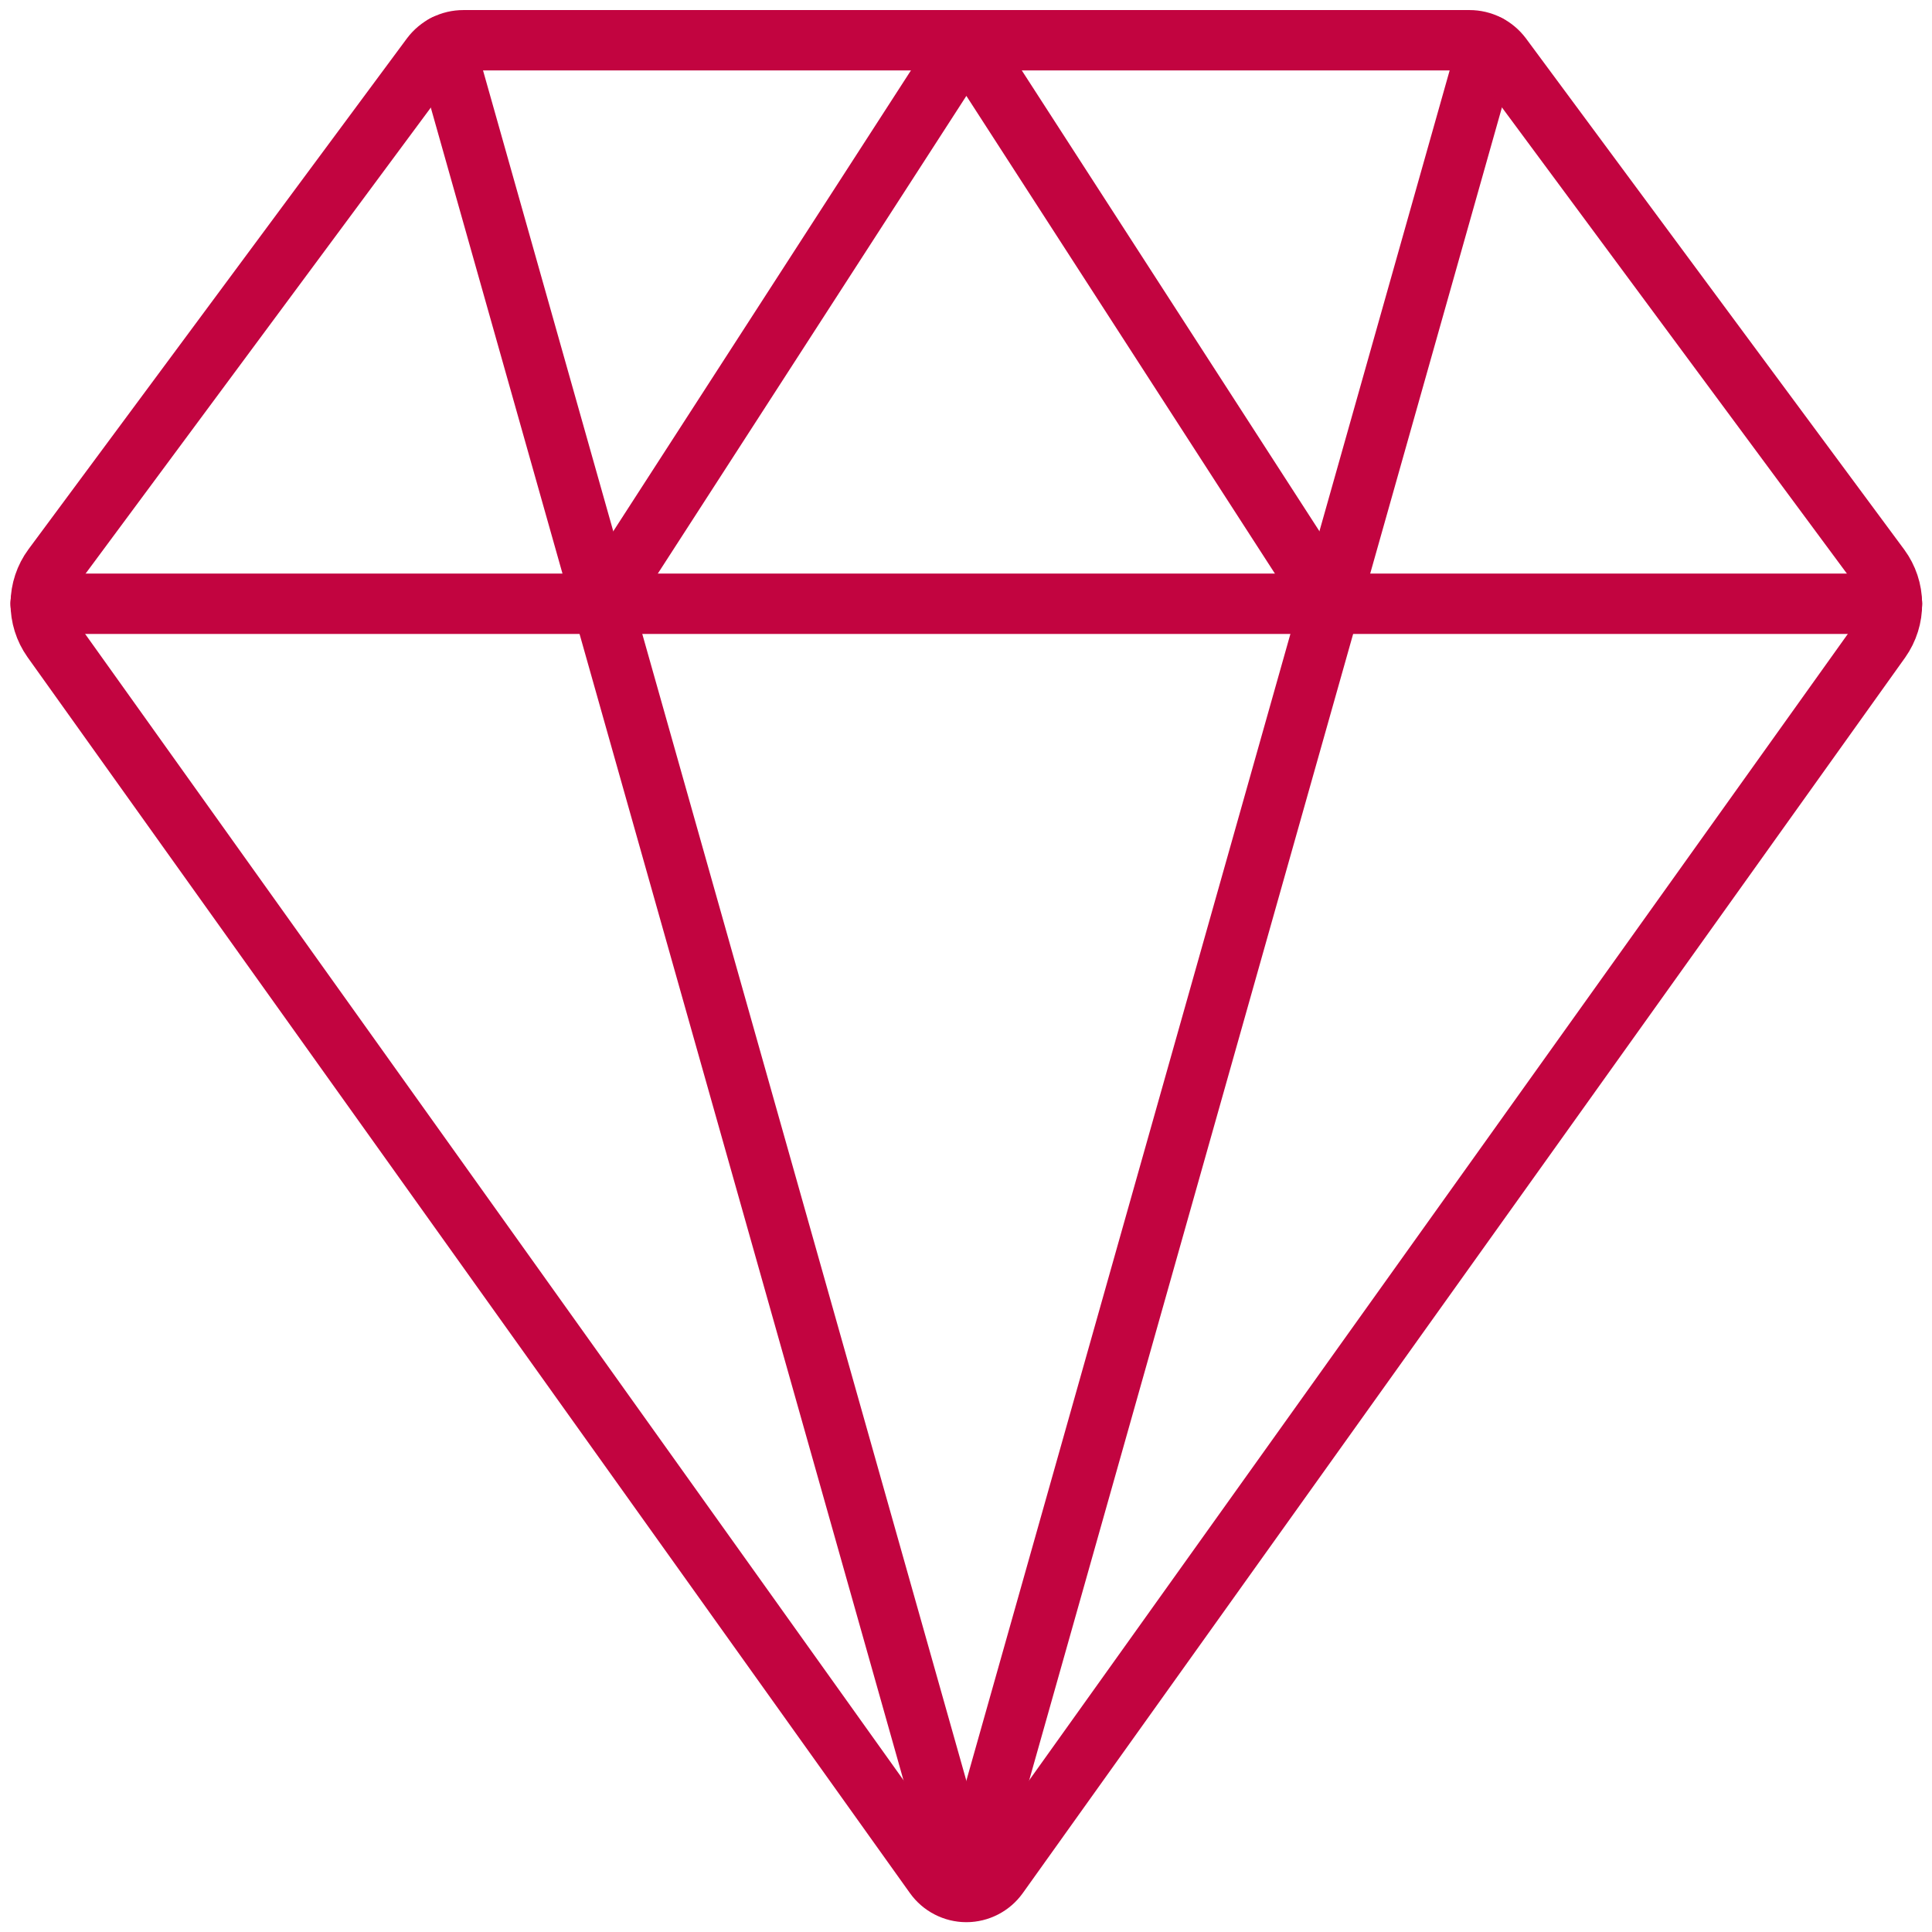
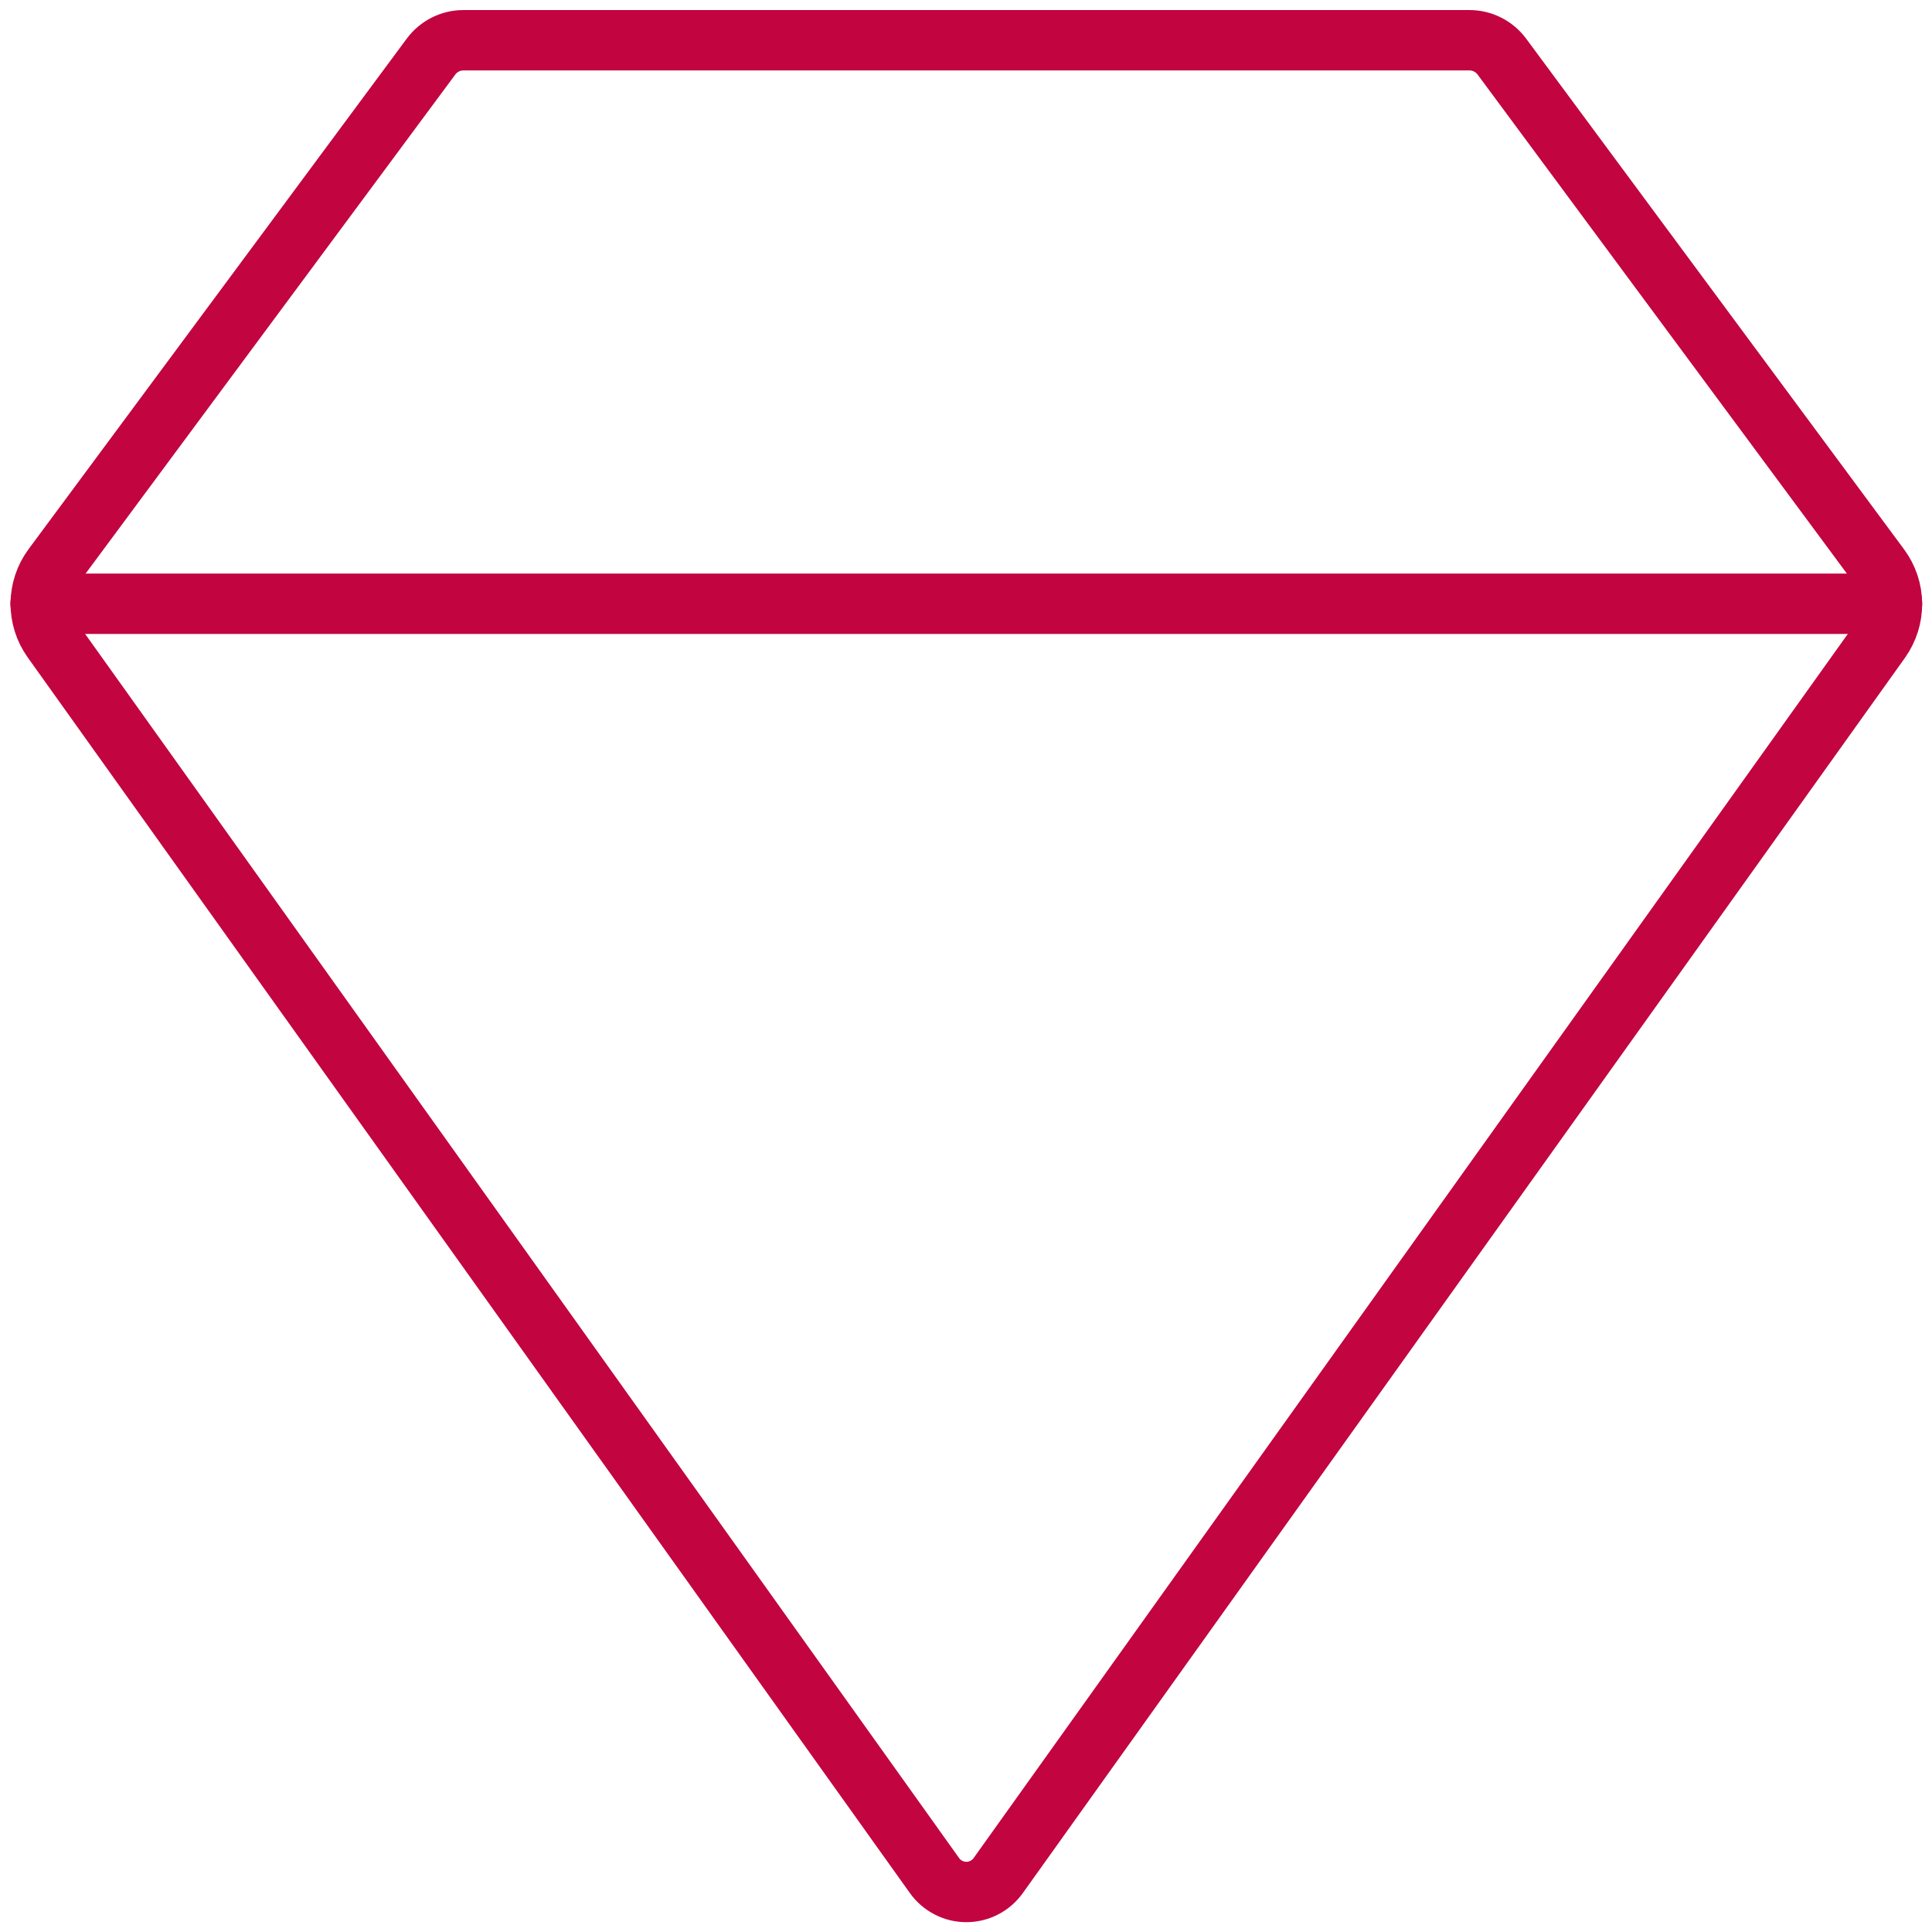
<svg xmlns="http://www.w3.org/2000/svg" width="48" height="48" viewBox="0 0 48 48" fill="none">
  <g clip-path="url(#clip0_1_197)">
    <path d="M47.006 15H1.008" stroke="#C20440" stroke-width="1.5" stroke-linecap="round" stroke-linejoin="round" />
-     <path d="M14.965 15.002L24.009 1L33.053 15.002" stroke="#C20440" stroke-width="1.5" stroke-linecap="round" stroke-linejoin="round" />
-     <path d="M11.043 1.118L24.009 47" stroke="#C20440" stroke-width="1.5" stroke-linecap="round" stroke-linejoin="round" />
-     <path d="M36.974 1.118L24.008 47" stroke="#C20440" stroke-width="1.5" stroke-linecap="round" stroke-linejoin="round" />
    <path d="M23.219 46.6C23.309 46.725 23.427 46.828 23.565 46.898C23.702 46.969 23.854 47.006 24.009 47.006C24.163 47.006 24.315 46.969 24.453 46.898C24.59 46.828 24.709 46.725 24.799 46.6L46.723 15.9C46.909 15.636 47.008 15.32 47.005 14.997C47.003 14.674 46.898 14.36 46.707 14.1L37.309 1.4C37.215 1.276 37.095 1.175 36.956 1.106C36.817 1.036 36.664 1 36.509 1H11.513C11.357 1 11.204 1.036 11.065 1.106C10.927 1.175 10.806 1.276 10.713 1.4L1.311 14.092C1.119 14.352 1.015 14.666 1.012 14.989C1.009 15.312 1.108 15.628 1.295 15.892L23.219 46.6Z" stroke="#C20440" stroke-width="1.5" stroke-linecap="round" stroke-linejoin="round" />
  </g>
  <defs>
    <clipPath id="clip0_1_197">
      <rect width="48" height="48" fill="white" />
    </clipPath>
  </defs>
</svg>